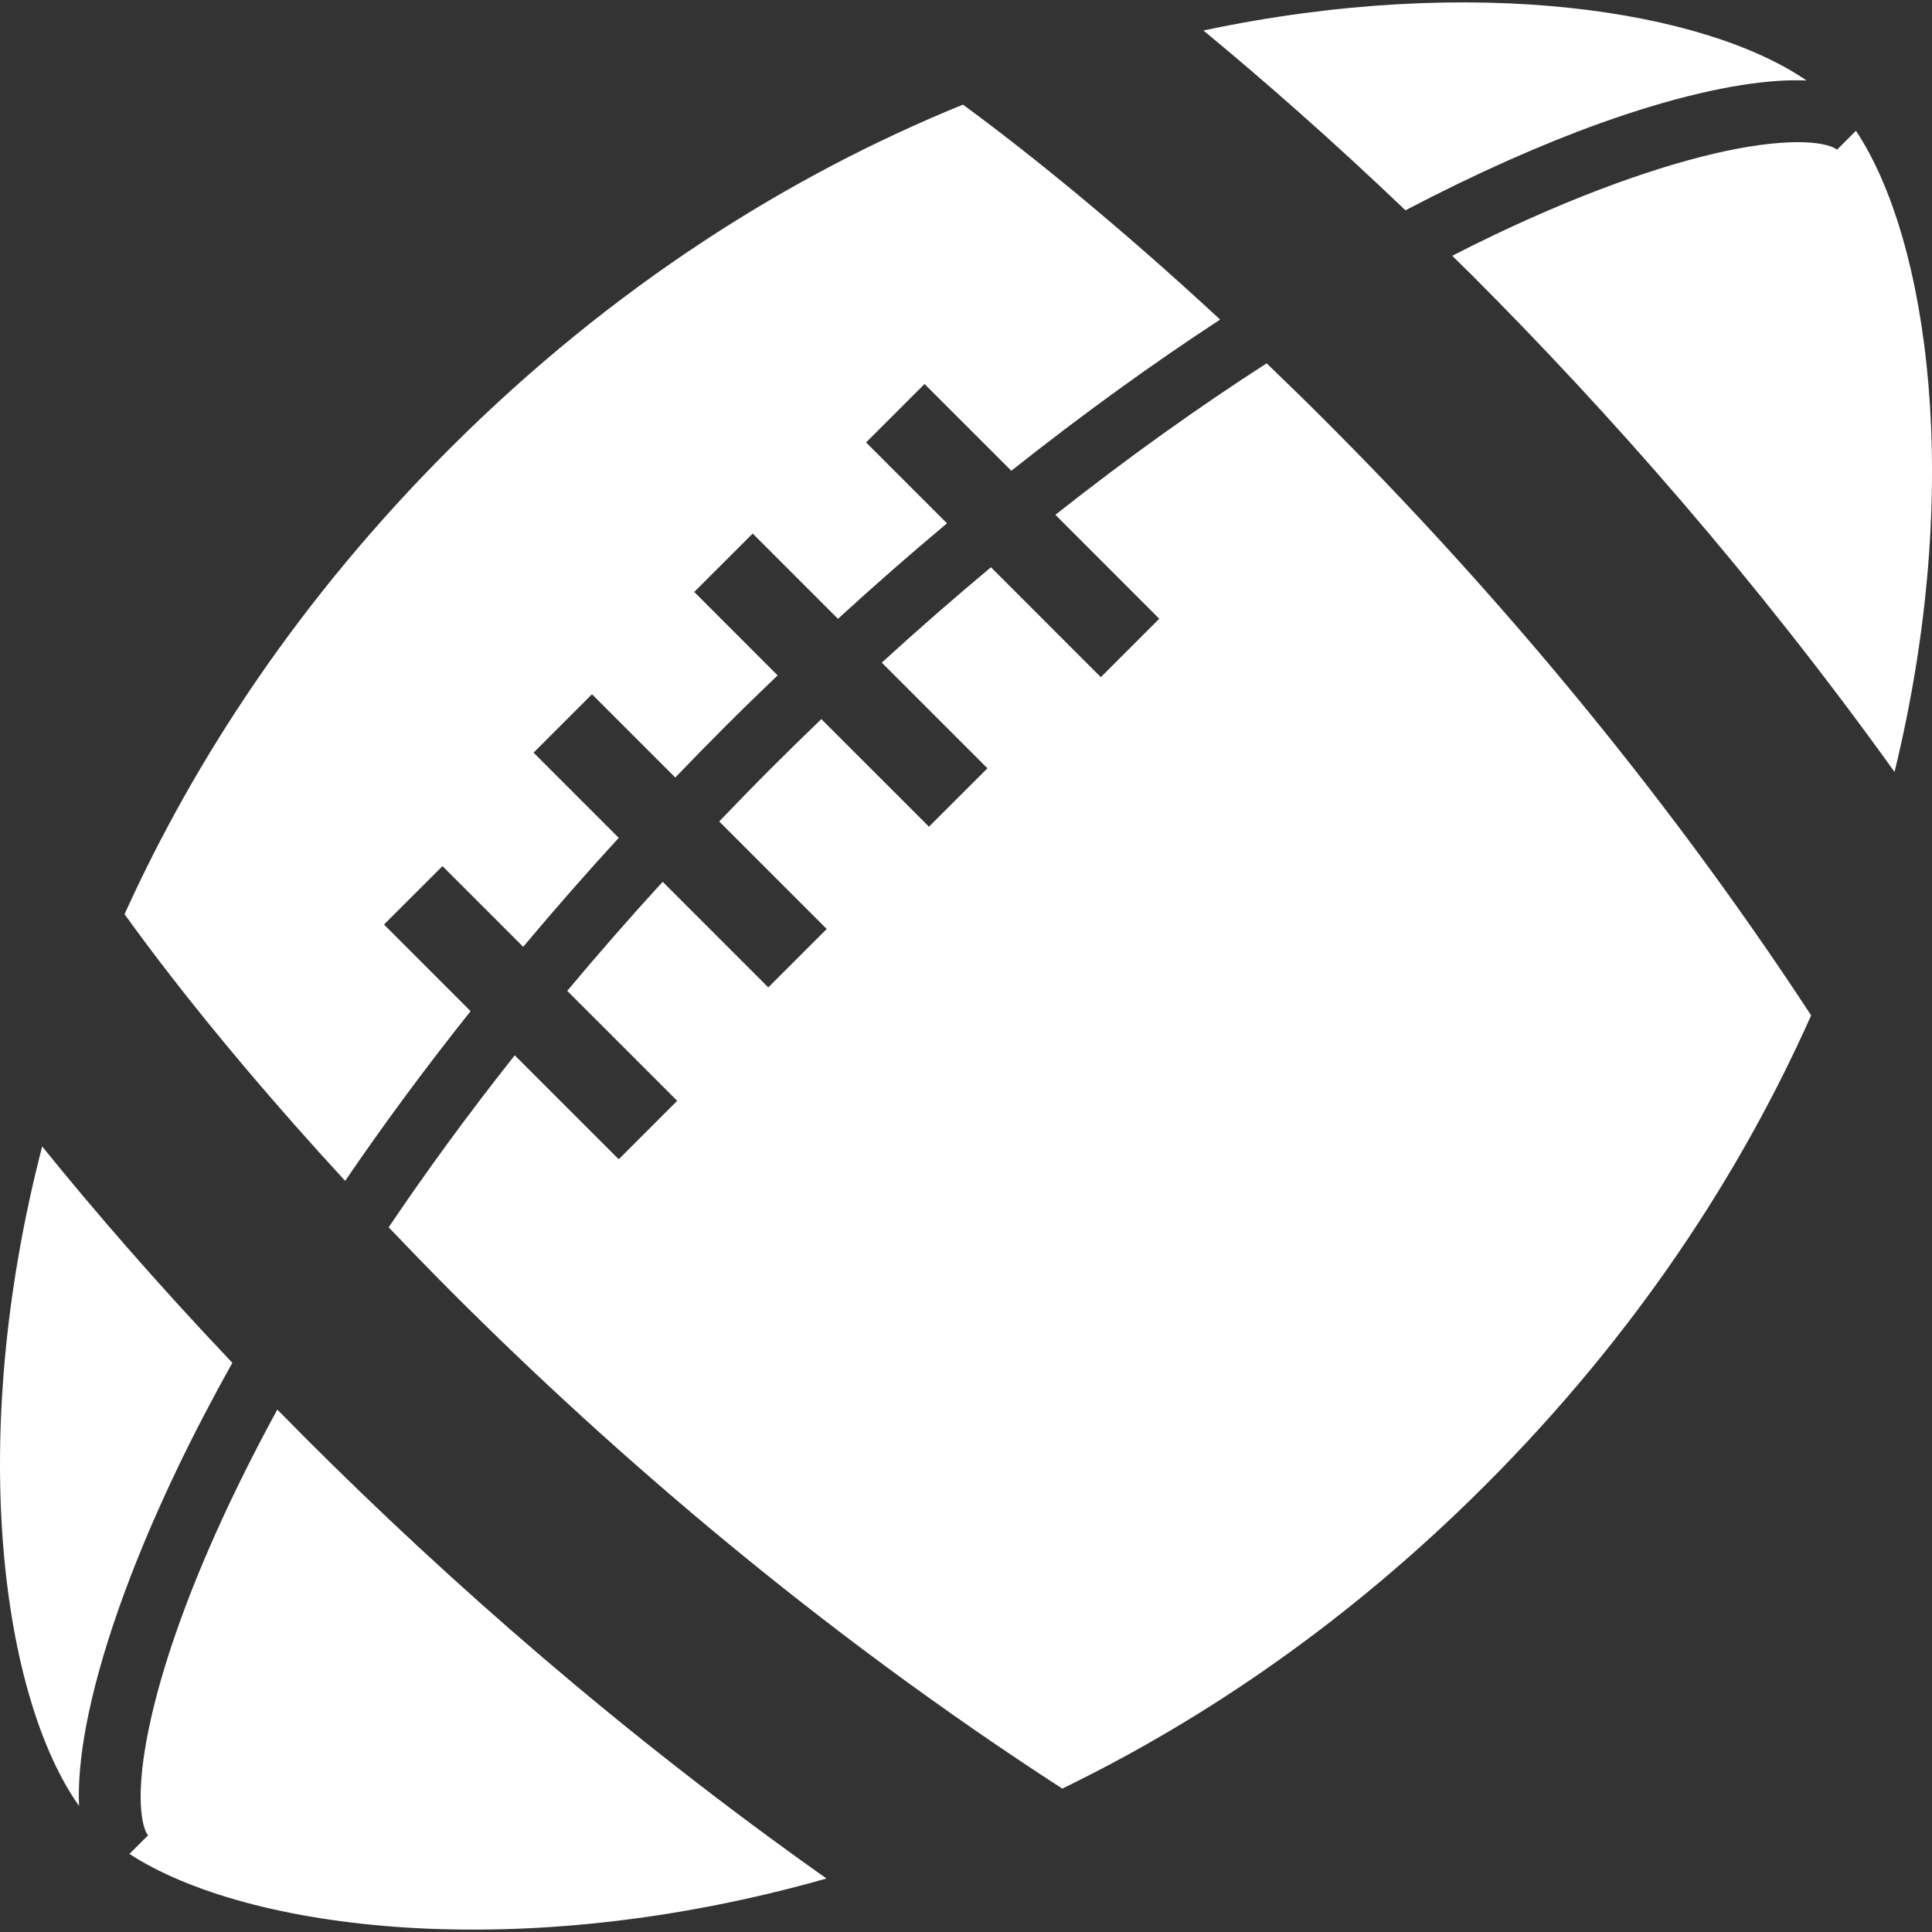
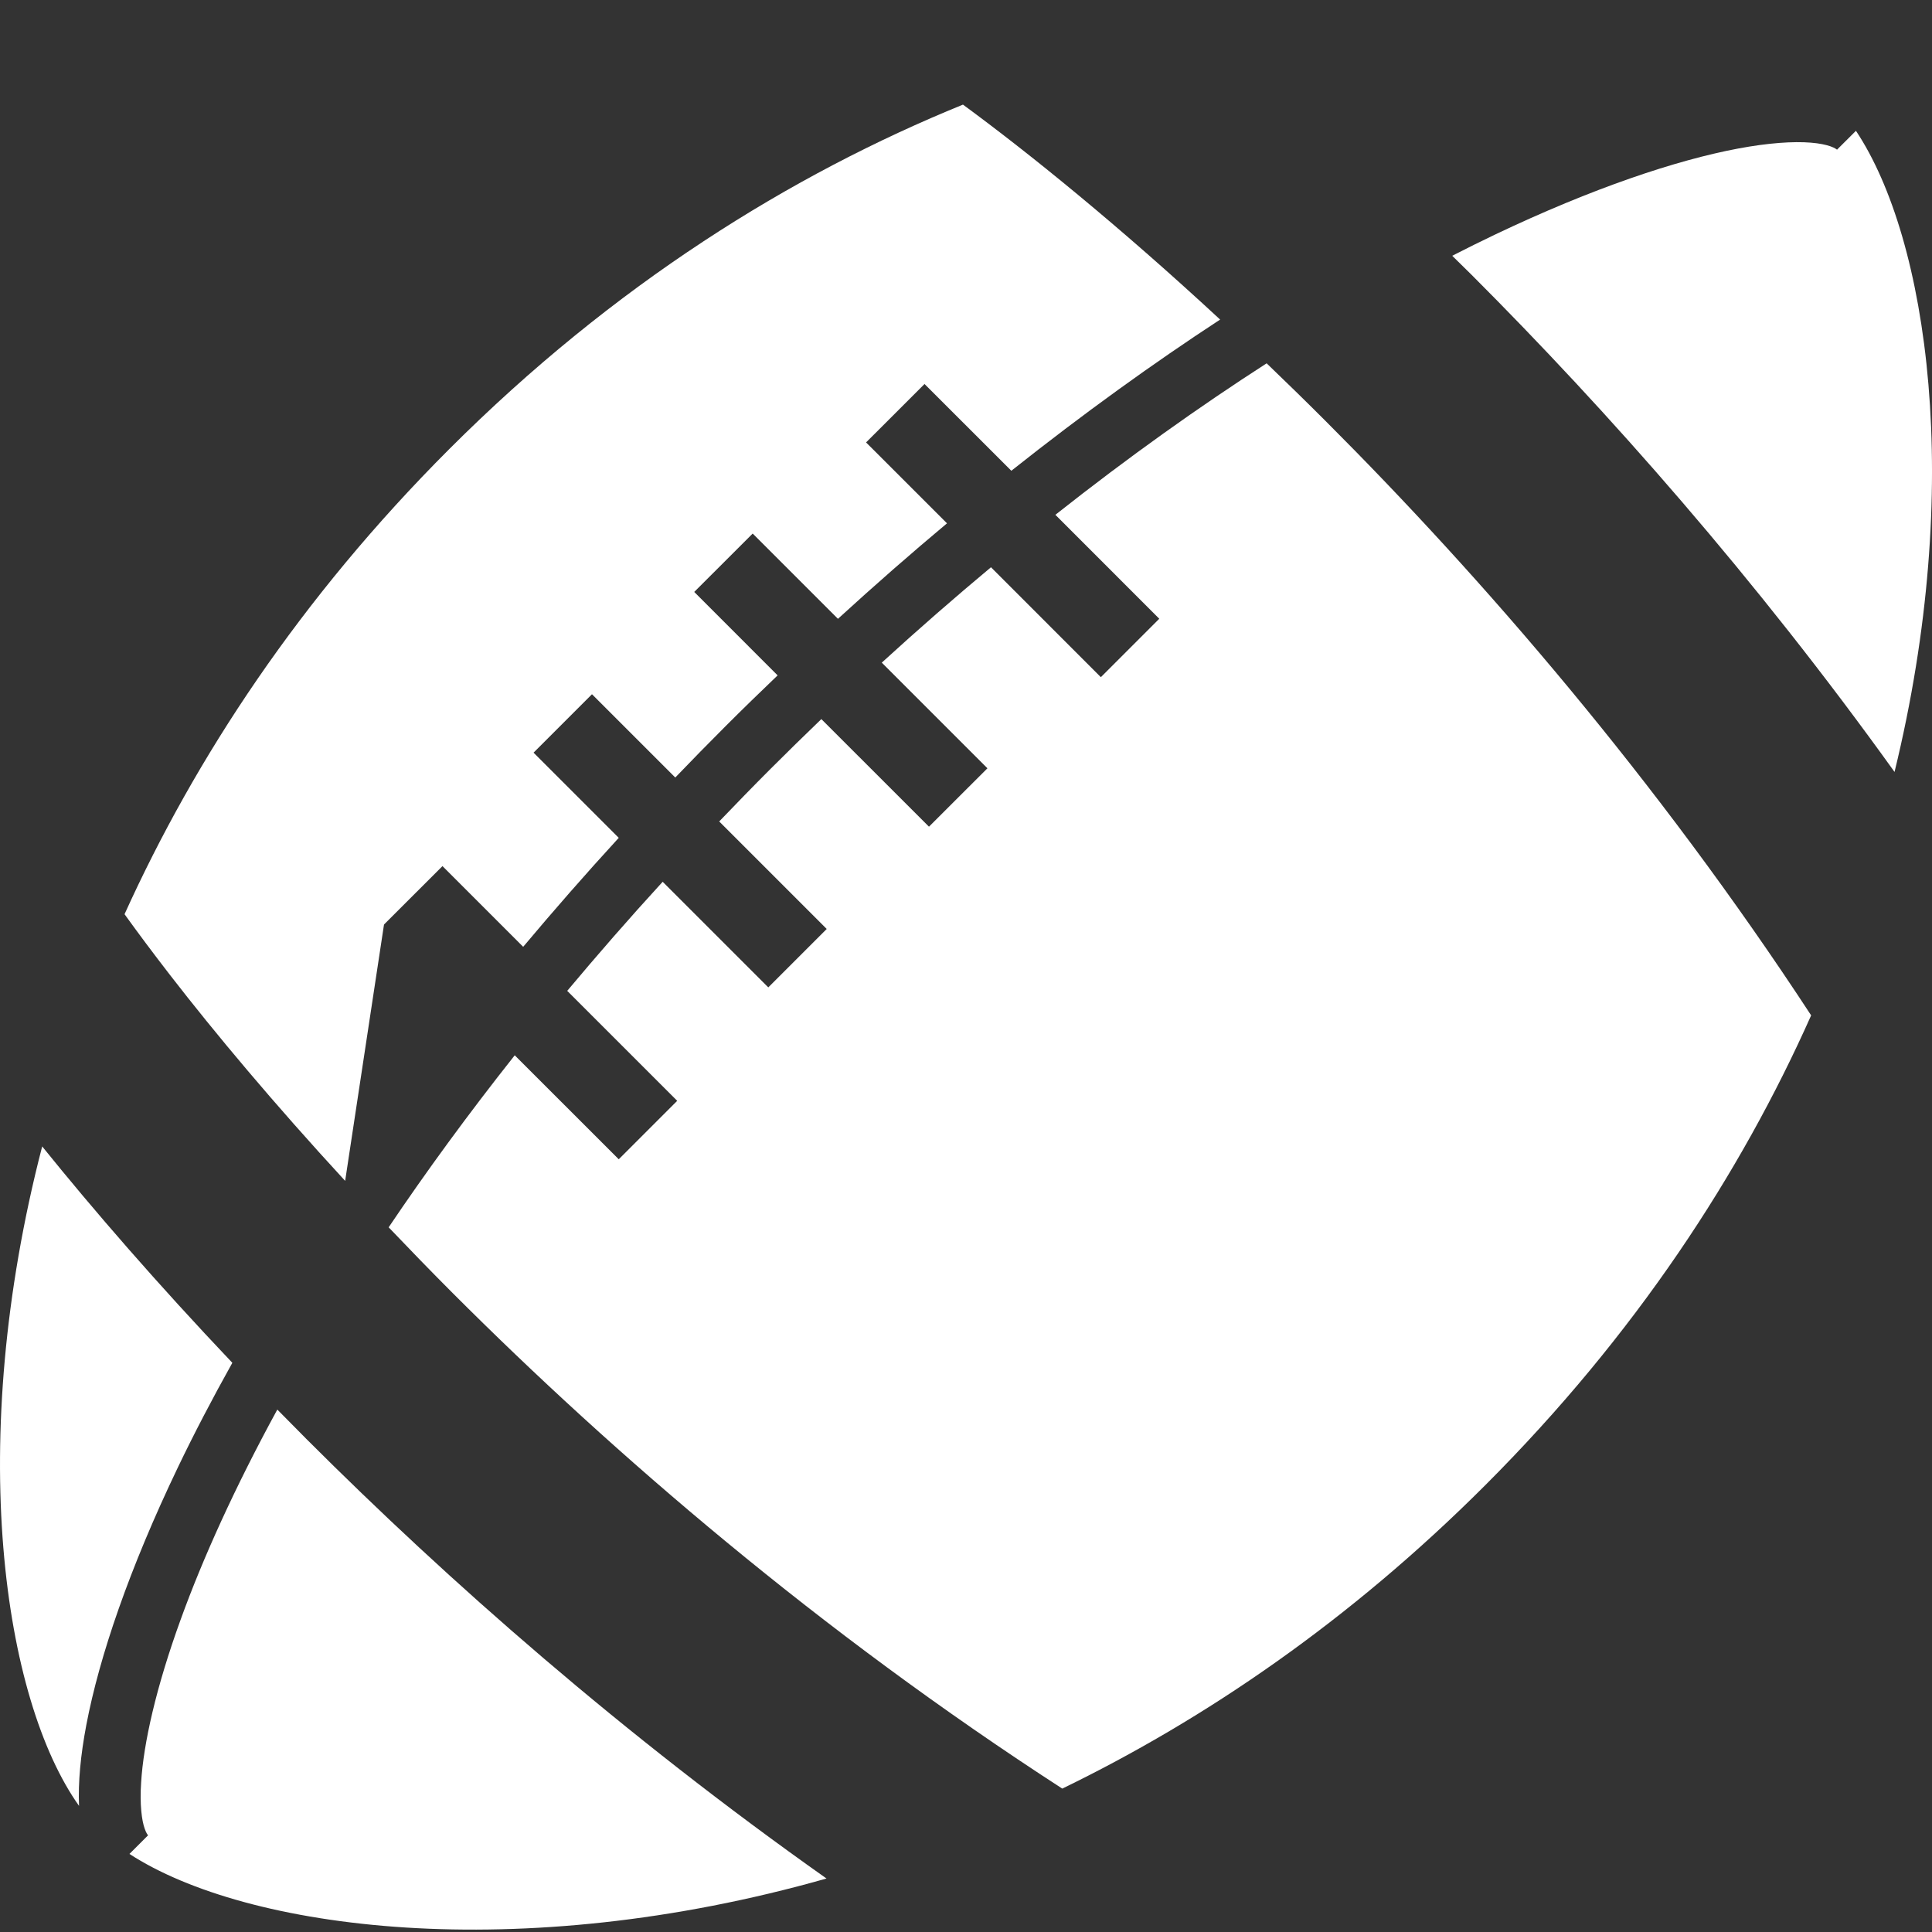
<svg xmlns="http://www.w3.org/2000/svg" width="54" height="54" viewBox="0 0 54 54" fill="none">
  <rect x="0" y="0" width="54" height="54" fill="#333333" stroke="none" />
  <g clip-path="url(#clip0_243_8328)">
    <path d="M7.751 39.398C6.562 41.578 5.667 43.56 5.05 45.266C4.36 47.166 4.011 48.731 3.945 49.815C3.903 50.432 3.962 50.889 4.046 51.117C4.088 51.24 4.132 51.291 4.139 51.297L3.618 51.818C6.873 53.935 14.469 54.958 23.101 52.505C17.406 48.482 12.532 44.187 8.58 40.236C8.299 39.955 8.023 39.675 7.751 39.398Z" fill="white" />
-     <path d="M9.647 33.006C10.691 31.474 11.859 29.888 13.153 28.262L10.733 25.841L12.367 24.208L14.623 26.464C15.466 25.46 16.353 24.444 17.294 23.418L14.913 21.037L16.546 19.404L18.874 21.732C19.334 21.252 19.805 20.772 20.288 20.289C20.772 19.804 21.254 19.338 21.735 18.877L19.404 16.545L21.038 14.913L23.421 17.296C24.449 16.356 25.464 15.468 26.469 14.627L24.207 12.366L25.841 10.733L28.267 13.158C30.283 11.559 32.238 10.151 34.103 8.932C31.266 6.304 28.76 4.279 26.915 2.924C22.112 4.879 17.151 7.958 12.555 12.554C8.387 16.723 5.46 21.183 3.481 25.552C3.846 26.059 4.27 26.628 4.751 27.25C6.005 28.87 7.654 30.843 9.647 33.006Z" fill="white" />
+     <path d="M9.647 33.006L10.733 25.841L12.367 24.208L14.623 26.464C15.466 25.46 16.353 24.444 17.294 23.418L14.913 21.037L16.546 19.404L18.874 21.732C19.334 21.252 19.805 20.772 20.288 20.289C20.772 19.804 21.254 19.338 21.735 18.877L19.404 16.545L21.038 14.913L23.421 17.296C24.449 16.356 25.464 15.468 26.469 14.627L24.207 12.366L25.841 10.733L28.267 13.158C30.283 11.559 32.238 10.151 34.103 8.932C31.266 6.304 28.76 4.279 26.915 2.924C22.112 4.879 17.151 7.958 12.555 12.554C8.387 16.723 5.46 21.183 3.481 25.552C3.846 26.059 4.27 26.628 4.751 27.25C6.005 28.87 7.654 30.843 9.647 33.006Z" fill="white" />
    <path d="M35.403 10.155C33.524 11.365 31.546 12.77 29.498 14.389L32.402 17.294L30.769 18.927L27.698 15.855C26.693 16.694 25.675 17.58 24.646 18.521L27.599 21.474L25.965 23.106L22.957 20.099C22.478 20.56 21.997 21.03 21.514 21.513C21.03 21.998 20.564 22.479 20.102 22.96L23.107 25.965L21.474 27.598L18.522 24.646C17.58 25.674 16.694 26.692 15.854 27.695L18.928 30.768L17.294 32.402L14.387 29.496C13.078 31.149 11.905 32.757 10.863 34.304C11.442 34.91 12.036 35.525 12.664 36.153C17.152 40.643 22.911 45.604 29.691 49.992C33.688 48.051 37.728 45.298 41.513 41.512C45.718 37.307 48.654 32.797 50.622 28.38C46.301 21.779 41.449 16.164 37.05 11.767C36.493 11.21 35.943 10.673 35.403 10.155Z" fill="white" />
    <path d="M51.874 3.656L51.345 4.184C51.339 4.178 51.287 4.134 51.162 4.09C51.041 4.047 50.853 4.006 50.611 3.987C50.126 3.947 49.427 3.993 48.574 4.153C46.865 4.475 44.53 5.249 41.777 6.561C41.389 6.746 40.993 6.942 40.59 7.149C40.772 7.328 40.951 7.501 41.134 7.684C44.937 11.489 49.06 16.151 52.953 21.576C54.907 13.569 53.885 6.674 51.874 3.656Z" fill="white" />
-     <path d="M44.711 3.45C46.725 2.728 48.416 2.34 49.75 2.257C50.012 2.241 50.257 2.242 50.493 2.25C47.66 0.301 41.227 -0.755 33.635 0.852C35.336 2.255 37.246 3.933 39.283 5.878C41.267 4.838 43.095 4.032 44.711 3.45Z" fill="white" />
    <path d="M6.494 38.091C4.399 35.883 2.622 33.831 1.179 32.043C-0.976 40.349 0.096 47.502 2.209 50.475C2.182 49.818 2.25 49.071 2.413 48.211C2.779 46.298 3.609 43.857 4.976 41.005C5.422 40.076 5.93 39.1 6.494 38.091Z" fill="white" />
  </g>
  <defs>
    <clipPath id="clip0_243_8328">
      <rect width="54" height="54" fill="white" />
    </clipPath>
  </defs>
</svg>